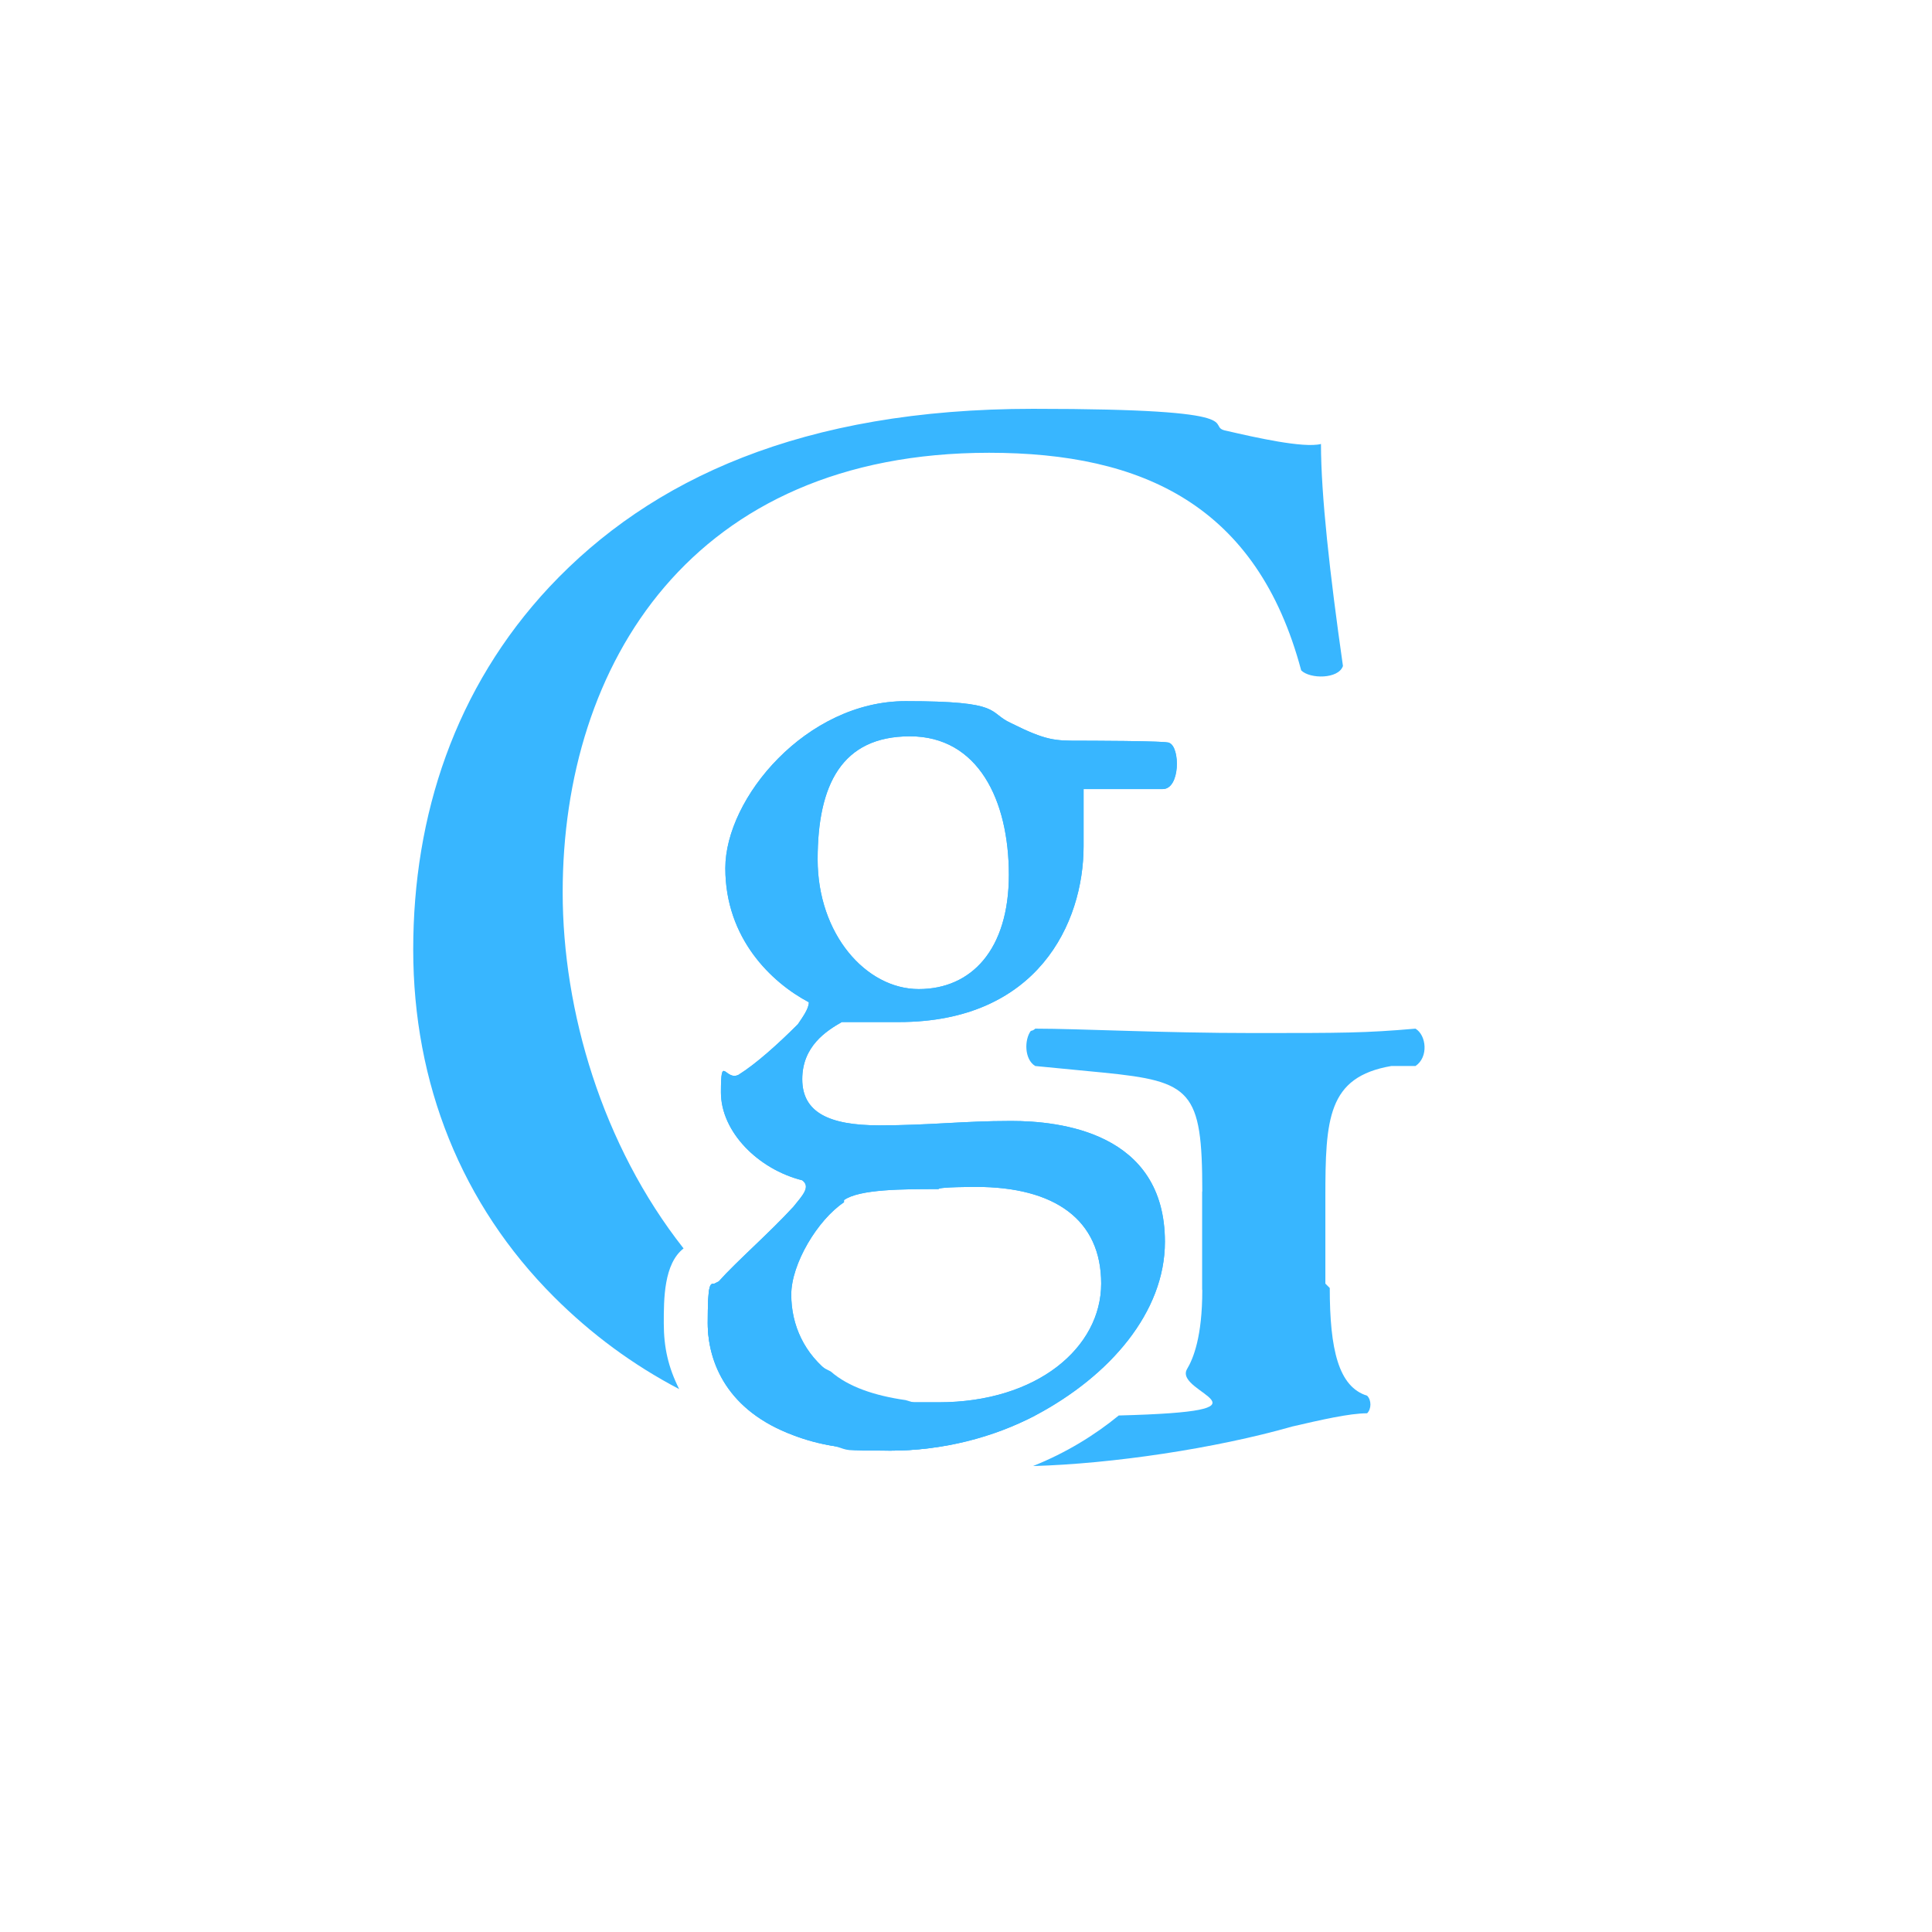
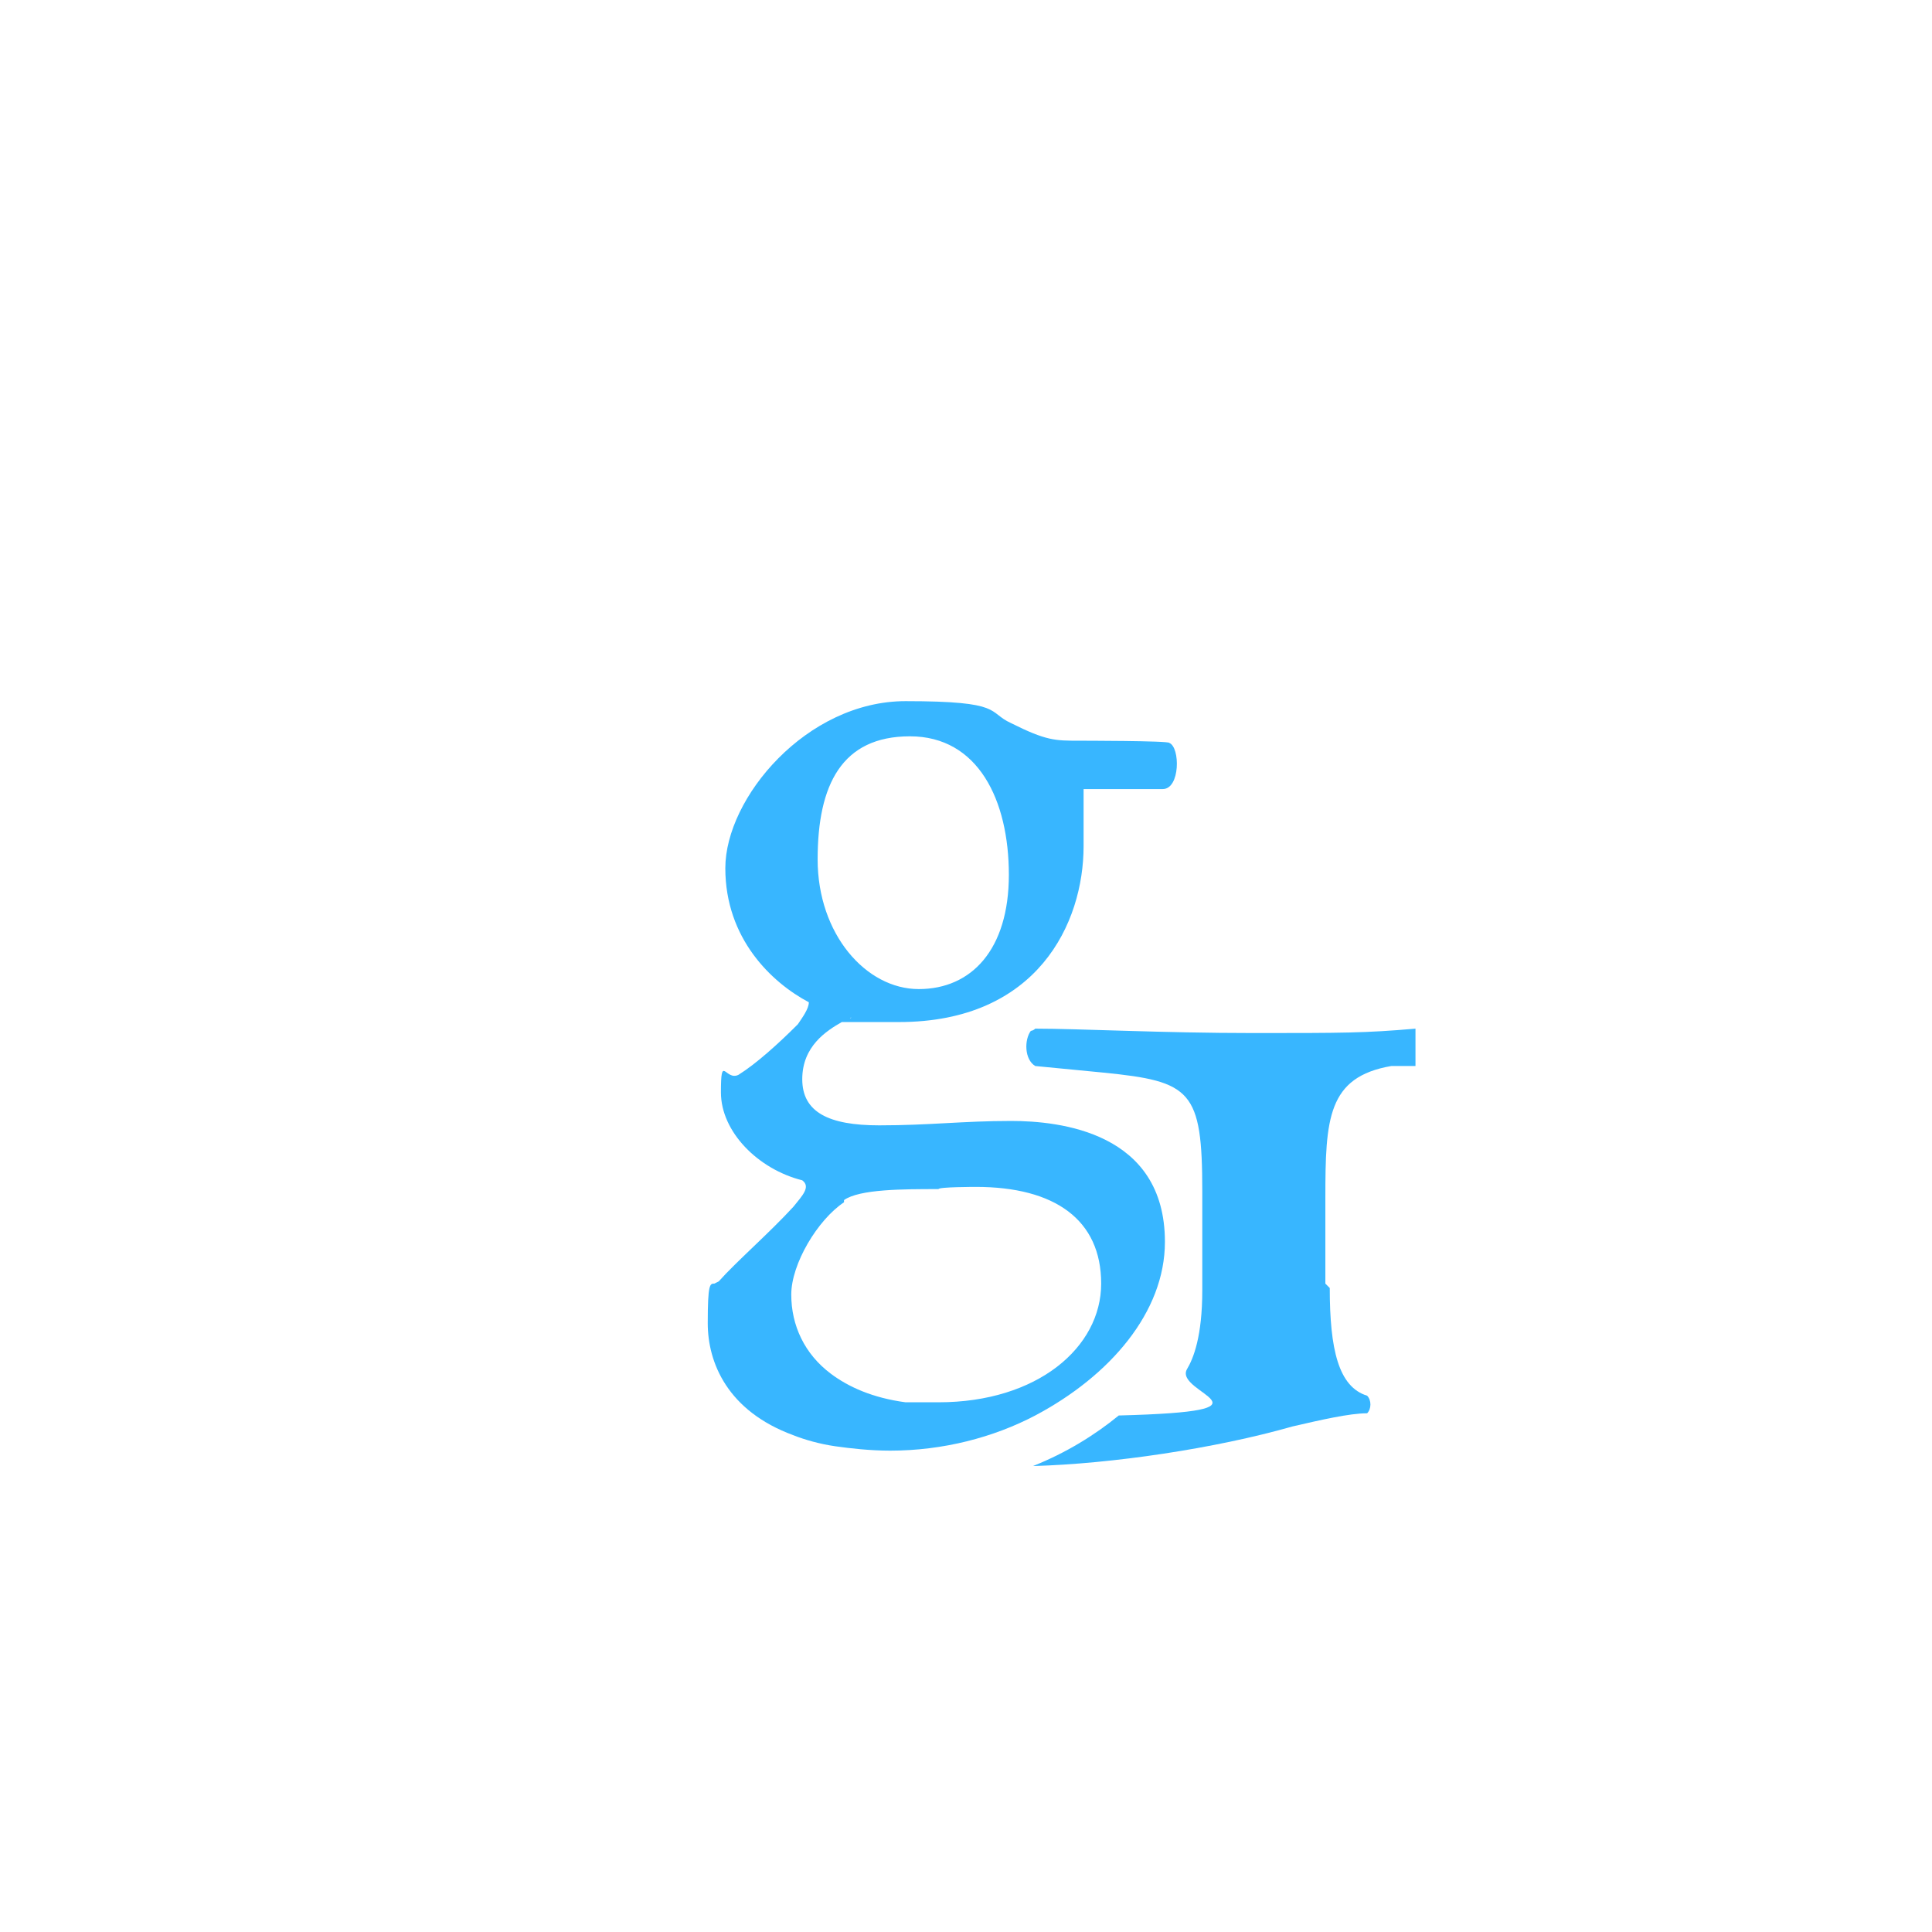
<svg xmlns="http://www.w3.org/2000/svg" id="Layer_2" data-name="Layer 2" version="1.1" viewBox="0 0 87.9 87.9">
  <defs>
    <style>
      .cls-1 {
        fill: #38b6ff;
        stroke-width: 0px;
      }
    </style>
  </defs>
  <g id="Vrstva_1" data-name="Vrstva 1">
    <g>
-       <path class="cls-1" d="M25.6,40.6c0,5.4,1.8,11.5,5.5,16.2-.9.7-.9,2.3-.9,3.4s.2,2,.7,3c-2.1-1.1-4-2.5-5.7-4.2-4.2-4.2-6.4-9.7-6.4-15.8s1.9-11.9,6.2-16.5c4.6-4.9,11.5-8.1,22-8.1s7.7.8,8.8,1c1.3.3,3.5.8,4.3.6,0,2.3.4,5.9,1,10.1-.2.6-1.5.6-1.9.2-2-7.5-7.2-9.9-14.2-9.9-13.5,0-19.4,9.6-19.4,20Z" />
-       <path class="cls-1" d="M47.1,64.4c-2,1-4.3,1.6-6.6,1.6s-1.8,0-2.5-.2c-.6-.1-1.3-.3-1.9-.5,0,0,0,0,0,0-2.9-1.1-3.9-3.3-3.9-5.1s.1-1.8.3-1.8c1.5,1.6,3.3,3,5.3,4,.8.7,2,1.1,3.4,1.3,1.6.5,3.3.7,5.2.7h.7Z" />
-       <path class="cls-1" d="M64.4,48.5h-1.1c-2.9.5-3,2.4-3,6v3.9l.2.2c0,2.8.4,4.5,1.7,4.9.2.2.2.6,0,.8-.8,0-2.1.3-3.4.6-3.5,1-8.2,1.7-11.8,1.8,1.5-.6,2.8-1.4,3.9-2.3,7.7-.2,2.5-1,3.1-2.1.3-.5.7-1.5.7-3.6,0-.1,0-.3,0-.4v-2.8c0-.5,0-.9,0-1.3,0-4.6-.5-5-4.5-5.4l-3.1-.3c-.5-.3-.5-1.2-.2-1.6,0,0,.1,0,.2-.1h0c2,0,5.8.2,9.9.2s5.1,0,7.4-.2c.5.3.6,1.3,0,1.7Z" />
-       <path class="cls-1" d="M38.3,46.5c.5,0,1.3,0,2.6,0,6.3,0,8.4-4.5,8.4-8v-2.6h3.6c.8,0,.8-1.9.3-2.1h0c0-.1-4.1-.1-4.1-.1-1.1,0-1.5,0-3.1-.8-1.1-.5-.3-1-4.8-1s-8.2,4.4-8.2,7.6,2.1,5.2,3.8,6.1c0,.3-.3.7-.5,1-.9.9-1.9,1.8-2.7,2.3-.6.3-.8-1-.8.8s1.7,3.5,3.7,4c.4.3,0,.7-.4,1.2-1.1,1.2-2.6,2.5-3.4,3.4,0,0-.2.1-.2.1-.2,0-.3,0-.3,1.8s.9,4,3.9,5.1c0,0,0,0,0,0,.5.2,1.2.4,1.9.5.7.1,1.6.2,2.5.2,2.4,0,4.7-.6,6.6-1.6,3.4-1.8,5.9-4.7,5.9-7.9,0-5-4.8-5.5-7-5.5s-3.7.2-6,.2-3.5-.6-3.5-2.1,1.1-2.2,1.8-2.6ZM38.4,54.6c.7-.5,2.7-.5,4.3-.5h0c0-.1,1.7-.1,1.7-.1,3.6,0,5.7,1.5,5.7,4.4s-2.9,5.4-7.4,5.4-1,0-1.5,0c-1.5-.2-2.6-.7-3.4-1.3-1.2-.9-1.8-2.2-1.8-3.6s1.2-3.4,2.4-4.2ZM41.4,33.5c3.1,0,4.5,2.9,4.5,6.3s-1.7,5.2-4.1,5.2-4.6-2.5-4.6-5.9,1.1-5.6,4.2-5.6ZM54.7,58.7c.2-.7.3-1.5.3-2.2s0-1.6-.3-2.3c0,.4,0,.8,0,1.3v2.8c0,.1,0,.3,0,.4Z" />
+       <path class="cls-1" d="M64.4,48.5h-1.1c-2.9.5-3,2.4-3,6v3.9l.2.2c0,2.8.4,4.5,1.7,4.9.2.2.2.6,0,.8-.8,0-2.1.3-3.4.6-3.5,1-8.2,1.7-11.8,1.8,1.5-.6,2.8-1.4,3.9-2.3,7.7-.2,2.5-1,3.1-2.1.3-.5.7-1.5.7-3.6,0-.1,0-.3,0-.4v-2.8c0-.5,0-.9,0-1.3,0-4.6-.5-5-4.5-5.4l-3.1-.3c-.5-.3-.5-1.2-.2-1.6,0,0,.1,0,.2-.1h0c2,0,5.8.2,9.9.2s5.1,0,7.4-.2Z" />
      <path class="cls-1" d="M38.3,46.5c.5,0,1.3,0,2.6,0,6.3,0,8.4-4.5,8.4-8v-2.6h3.6c.8,0,.8-1.9.3-2.1h0c0-.1-4.1-.1-4.1-.1-1.1,0-1.5,0-3.1-.8-1.1-.5-.3-1-4.8-1s-8.2,4.4-8.2,7.6,2.1,5.2,3.8,6.1c0,.3-.3.7-.5,1-.9.9-1.9,1.8-2.7,2.3-.6.3-.8-1-.8.8s1.7,3.5,3.7,4c.4.3,0,.7-.4,1.2-1.1,1.2-2.6,2.5-3.4,3.4,0,0-.2.1-.2.1-.2,0-.3,0-.3,1.8s.9,4,3.9,5.1c0,0,0,0,0,0,.5.2,1.2.4,1.9.5.7.1,1.6.2,2.5.2,2.4,0,4.7-.6,6.6-1.6,3.4-1.8,5.9-4.7,5.9-7.9,0-5-4.8-5.5-7-5.5s-3.7.2-6,.2-3.5-.6-3.5-2.1,1.1-2.2,1.8-2.6ZM38.4,54.6c.7-.5,2.7-.5,4.3-.5h0c0-.1,1.7-.1,1.7-.1,3.6,0,5.7,1.5,5.7,4.4s-2.9,5.4-7.4,5.4-1,0-1.5,0c-1.5-.2-2.6-.7-3.4-1.3-1.2-.9-1.8-2.2-1.8-3.6s1.2-3.4,2.4-4.2ZM38.5,46.4c0,0,.1,0,.2-.1.1,0,0,0-.2.1ZM41.4,33.5c3.1,0,4.5,2.9,4.5,6.3s-1.7,5.2-4.1,5.2-4.6-2.5-4.6-5.9,1.1-5.6,4.2-5.6Z" />
    </g>
  </g>
</svg>